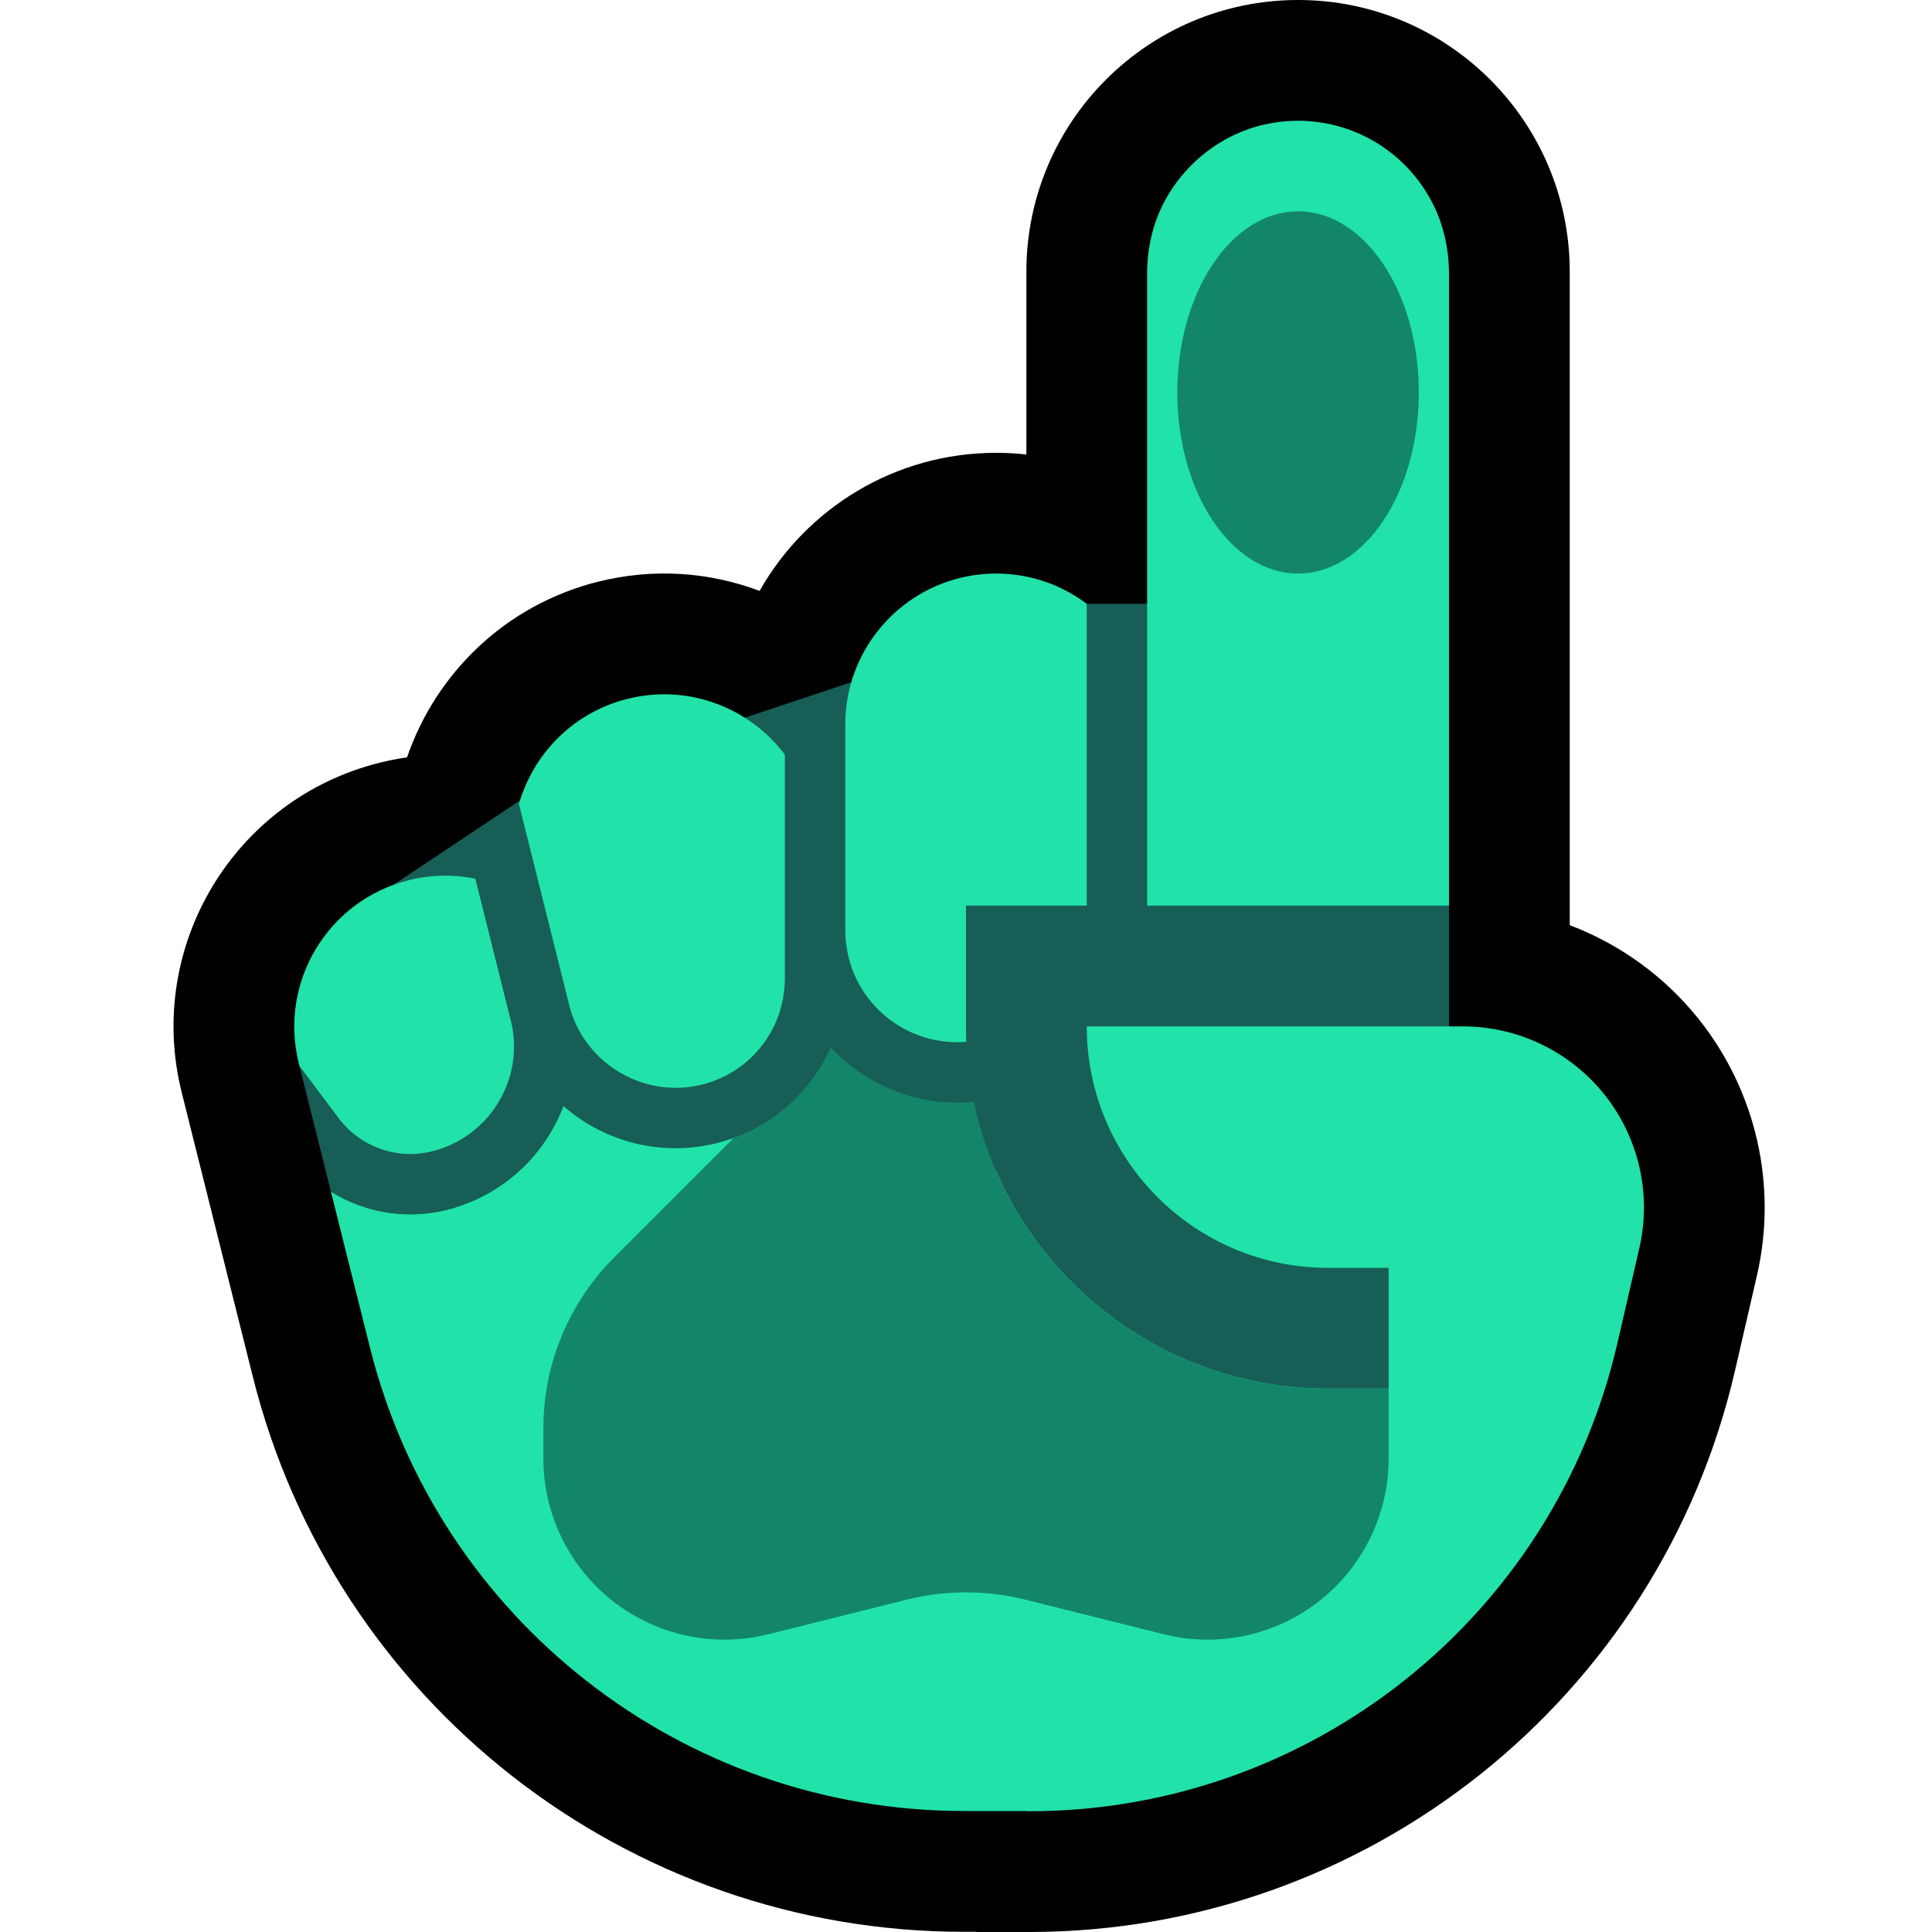
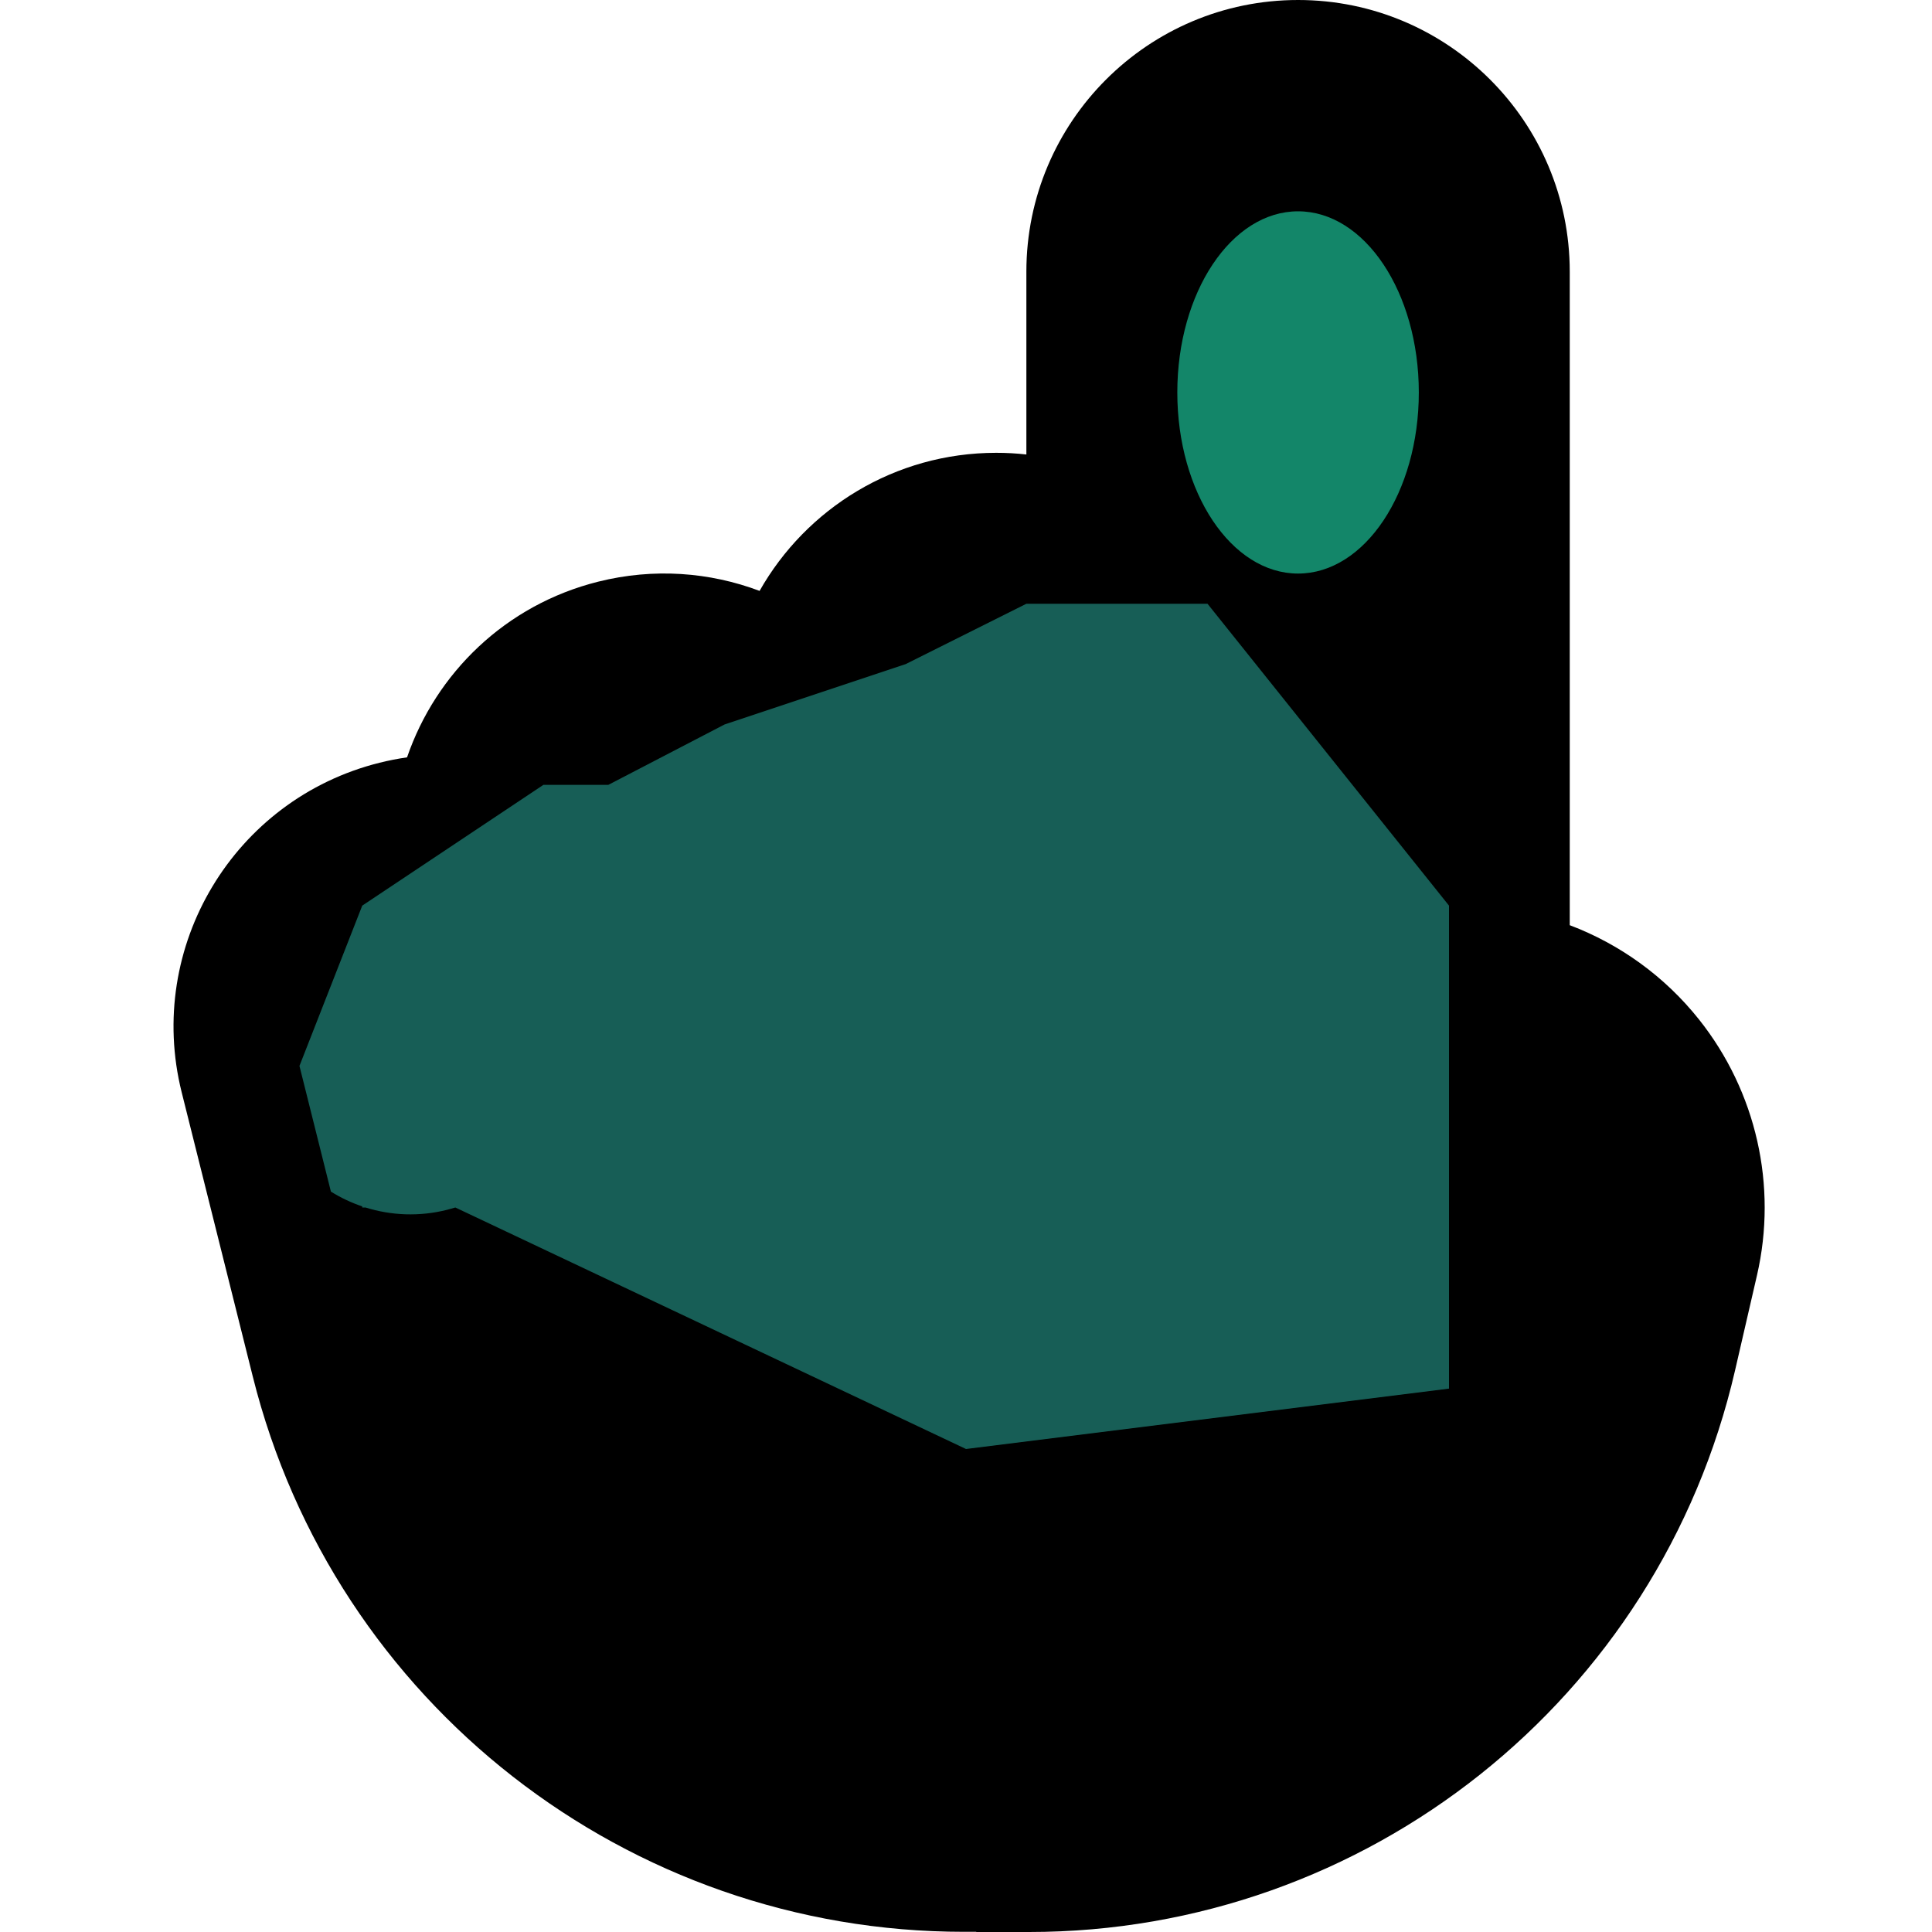
<svg xmlns="http://www.w3.org/2000/svg" xmlns:ns1="http://www.serif.com/" width="100%" height="100%" viewBox="0 0 32 32" version="1.1" xml:space="preserve" style="fill-rule:evenodd;clip-rule:evenodd;stroke-linejoin:round;stroke-miterlimit:2;">
  <rect id="index_finger--paw-" ns1:id="index_finger [paw]" x="0" y="0" width="32" height="32" style="fill:none;" />
  <clipPath id="_clip1">
    <rect x="0" y="0" width="32" height="32" />
  </clipPath>
  <g clip-path="url(#_clip1)">
    <g id="Layer10">
      <path d="M17,30l0.045,0c4.656,0 8.697,-3.214 9.744,-7.751c0.125,-0.542 0.247,-1.072 0.363,-1.574c0.206,-0.891 -0.006,-1.827 -0.575,-2.543c-0.57,-0.715 -1.434,-1.132 -2.348,-1.132c-0.145,0 -0.229,0 -0.229,0l-9,11l2,2Z" />
-       <path d="M24,4.5c0,-0.663 -0.263,-1.299 -0.732,-1.768c-0.469,-0.469 -1.105,-0.732 -1.768,-0.732c-0.663,0 -1.299,0.263 -1.768,0.732c-0.469,0.469 -0.732,1.105 -0.732,1.768c0,4.945 0,15.5 0,15.5l5,0l0,-15.5Z" />
+       <path d="M24,4.5c0,-0.663 -0.263,-1.299 -0.732,-1.768c-0.469,-0.469 -1.105,-0.732 -1.768,-0.732c-0.663,0 -1.299,0.263 -1.768,0.732c0,4.945 0,15.5 0,15.5l5,0l0,-15.5Z" />
      <path d="M17,7.528l0,-3.028c0,-2.484 2.016,-4.5 4.5,-4.5c2.484,0 4.5,2.016 4.5,4.5l0,10.824c0.832,0.315 1.575,0.85 2.142,1.563c0.948,1.193 1.301,2.753 0.959,4.237c-0.116,0.502 -0.238,1.032 -0.363,1.574c-1.257,5.445 -6.105,9.302 -11.693,9.302l-0.873,0l-0.004,-0.003l-0.196,0c-5.574,0.003 -10.434,-3.79 -11.785,-9.197c-0.609,-2.433 -1.178,-4.709 -1.178,-4.709c-0.602,-2.409 0.865,-4.854 3.275,-5.457c0.152,-0.038 0.305,-0.068 0.458,-0.09c0.479,-1.394 1.631,-2.526 3.167,-2.91c0.92,-0.23 1.846,-0.158 2.672,0.153c0.773,-1.365 2.239,-2.287 3.919,-2.287c0.169,0 0.336,0.009 0.5,0.028Z" />
    </g>
    <g id="Layer9">
      <path d="M16,24l-8.458,-4c-0.046,0.014 -0.093,0.027 -0.14,0.039c0,0 0,0 0,0c-0.455,0.114 -0.92,0.095 -1.348,-0.039l-0.054,0l0,-0.018c-0.181,-0.061 -0.355,-0.143 -0.519,-0.245l-0.521,-2.082l1.04,-2.655l3,-2l1.075,0l1.925,-1l3,-1l2,-1l3,0l4,5l0,8l-8,1Z" style="fill:#175E56;" />
-       <path d="M24.229,17c0.914,0 1.778,0.417 2.348,1.132c0.569,0.716 0.781,1.652 0.575,2.543c-0.116,0.502 -0.238,1.032 -0.363,1.574c-1.047,4.537 -5.088,7.751 -9.744,7.751l-0.045,0l-0.001,-0.004l-1.034,0c-4.653,0 -8.709,-3.166 -9.838,-7.679l-0.646,-2.58c0.562,0.351 1.254,0.469 1.921,0.302c0,0 0,0 0,0c0.92,-0.231 1.618,-0.894 1.931,-1.719c0.668,0.584 1.6,0.844 2.527,0.617c0,-0.001 0.001,-0.001 0.002,-0.001c0.099,-0.024 0.196,-0.054 0.29,-0.088c0,0 2.62,0.447 4.335,0.523c0.919,2.134 3.041,3.629 5.513,3.629l1,0l0,-2l-1,0c-2.209,0 -4,-1.791 -4,-4l6.229,0Zm-19.269,0.655l-0.011,-0.044c-0.335,-1.339 0.48,-2.697 1.818,-3.032c0.375,-0.094 0.751,-0.098 1.106,-0.025l0.582,2.329c0.004,0.014 0.008,0.029 0.012,0.043c0.221,0.95 -0.359,1.905 -1.308,2.143c0,0 -0.001,0 -0.001,0c-0.58,0.146 -1.191,-0.071 -1.55,-0.55l-0.648,-0.864Zm3.635,-4.338c0.238,-0.832 0.9,-1.518 1.799,-1.742c1.004,-0.252 2.02,0.145 2.606,0.924l0,3.712c-0.003,0.266 -0.058,0.528 -0.172,0.769c-0.105,0.223 -0.256,0.424 -0.441,0.587c-0.169,0.149 -0.366,0.265 -0.578,0.342c-0.196,0.071 -0.404,0.108 -0.612,0.109c-0.651,0.003 -1.27,-0.356 -1.59,-0.923c-0.078,-0.137 -0.139,-0.286 -0.177,-0.439l-0.835,-3.339Zm7.41,3.939c-0.268,0.022 -0.541,-0.015 -0.794,-0.109c-0.481,-0.177 -0.874,-0.555 -1.07,-1.029c-0.093,-0.225 -0.139,-0.466 -0.141,-0.71l0,-3.413c0.001,-0.291 0.051,-0.581 0.152,-0.854c0.185,-0.506 0.536,-0.945 0.988,-1.239c0.204,-0.132 0.427,-0.235 0.661,-0.303c0.263,-0.076 0.538,-0.109 0.812,-0.097c0.285,0.013 0.567,0.075 0.832,0.183c0.197,0.081 0.384,0.187 0.555,0.316l0,4.999l-2,0l0,2c0,0.086 0.002,0.171 0.005,0.256Zm2.995,-12.756c0.004,-0.332 0.065,-0.661 0.194,-0.967c0.272,-0.646 0.822,-1.163 1.484,-1.395c0.27,-0.094 0.557,-0.14 0.844,-0.138c0.284,0.003 0.568,0.054 0.835,0.151c0.294,0.108 0.568,0.271 0.803,0.48c0.251,0.223 0.456,0.497 0.6,0.8c0.158,0.335 0.235,0.7 0.24,1.069l0,10.5l-5,0l0,-10.5Z" style="fill:#21E2A8;" />
-       <path d="M23,23l0,1.158c0,0.923 -0.426,1.796 -1.154,2.364c-0.728,0.569 -1.677,0.77 -2.574,0.546c-0.917,-0.229 -1.782,-0.445 -2.294,-0.574c-0.318,-0.079 -0.643,-0.119 -0.97,-0.119l-0.016,0c-0.327,0 -0.652,0.04 -0.97,0.119c-0.512,0.129 -1.377,0.345 -2.294,0.574c-0.897,0.224 -1.846,0.023 -2.574,-0.546c-0.728,-0.568 -1.154,-1.441 -1.154,-2.364c0,-0.172 0,-0.34 0,-0.501c0,-1.061 0.421,-2.078 1.172,-2.829l1.98,-1.98c0.728,-0.264 1.303,-0.813 1.608,-1.501c0.058,0.063 0.119,0.123 0.183,0.181c0.596,0.537 1.39,0.799 2.187,0.721c0.575,2.714 2.985,4.751 5.87,4.751l1,0Z" style="fill:#138669;" />
      <ellipse cx="21.5" cy="6.5" rx="2" ry="3" style="fill:#138669;" />
    </g>
  </g>
</svg>